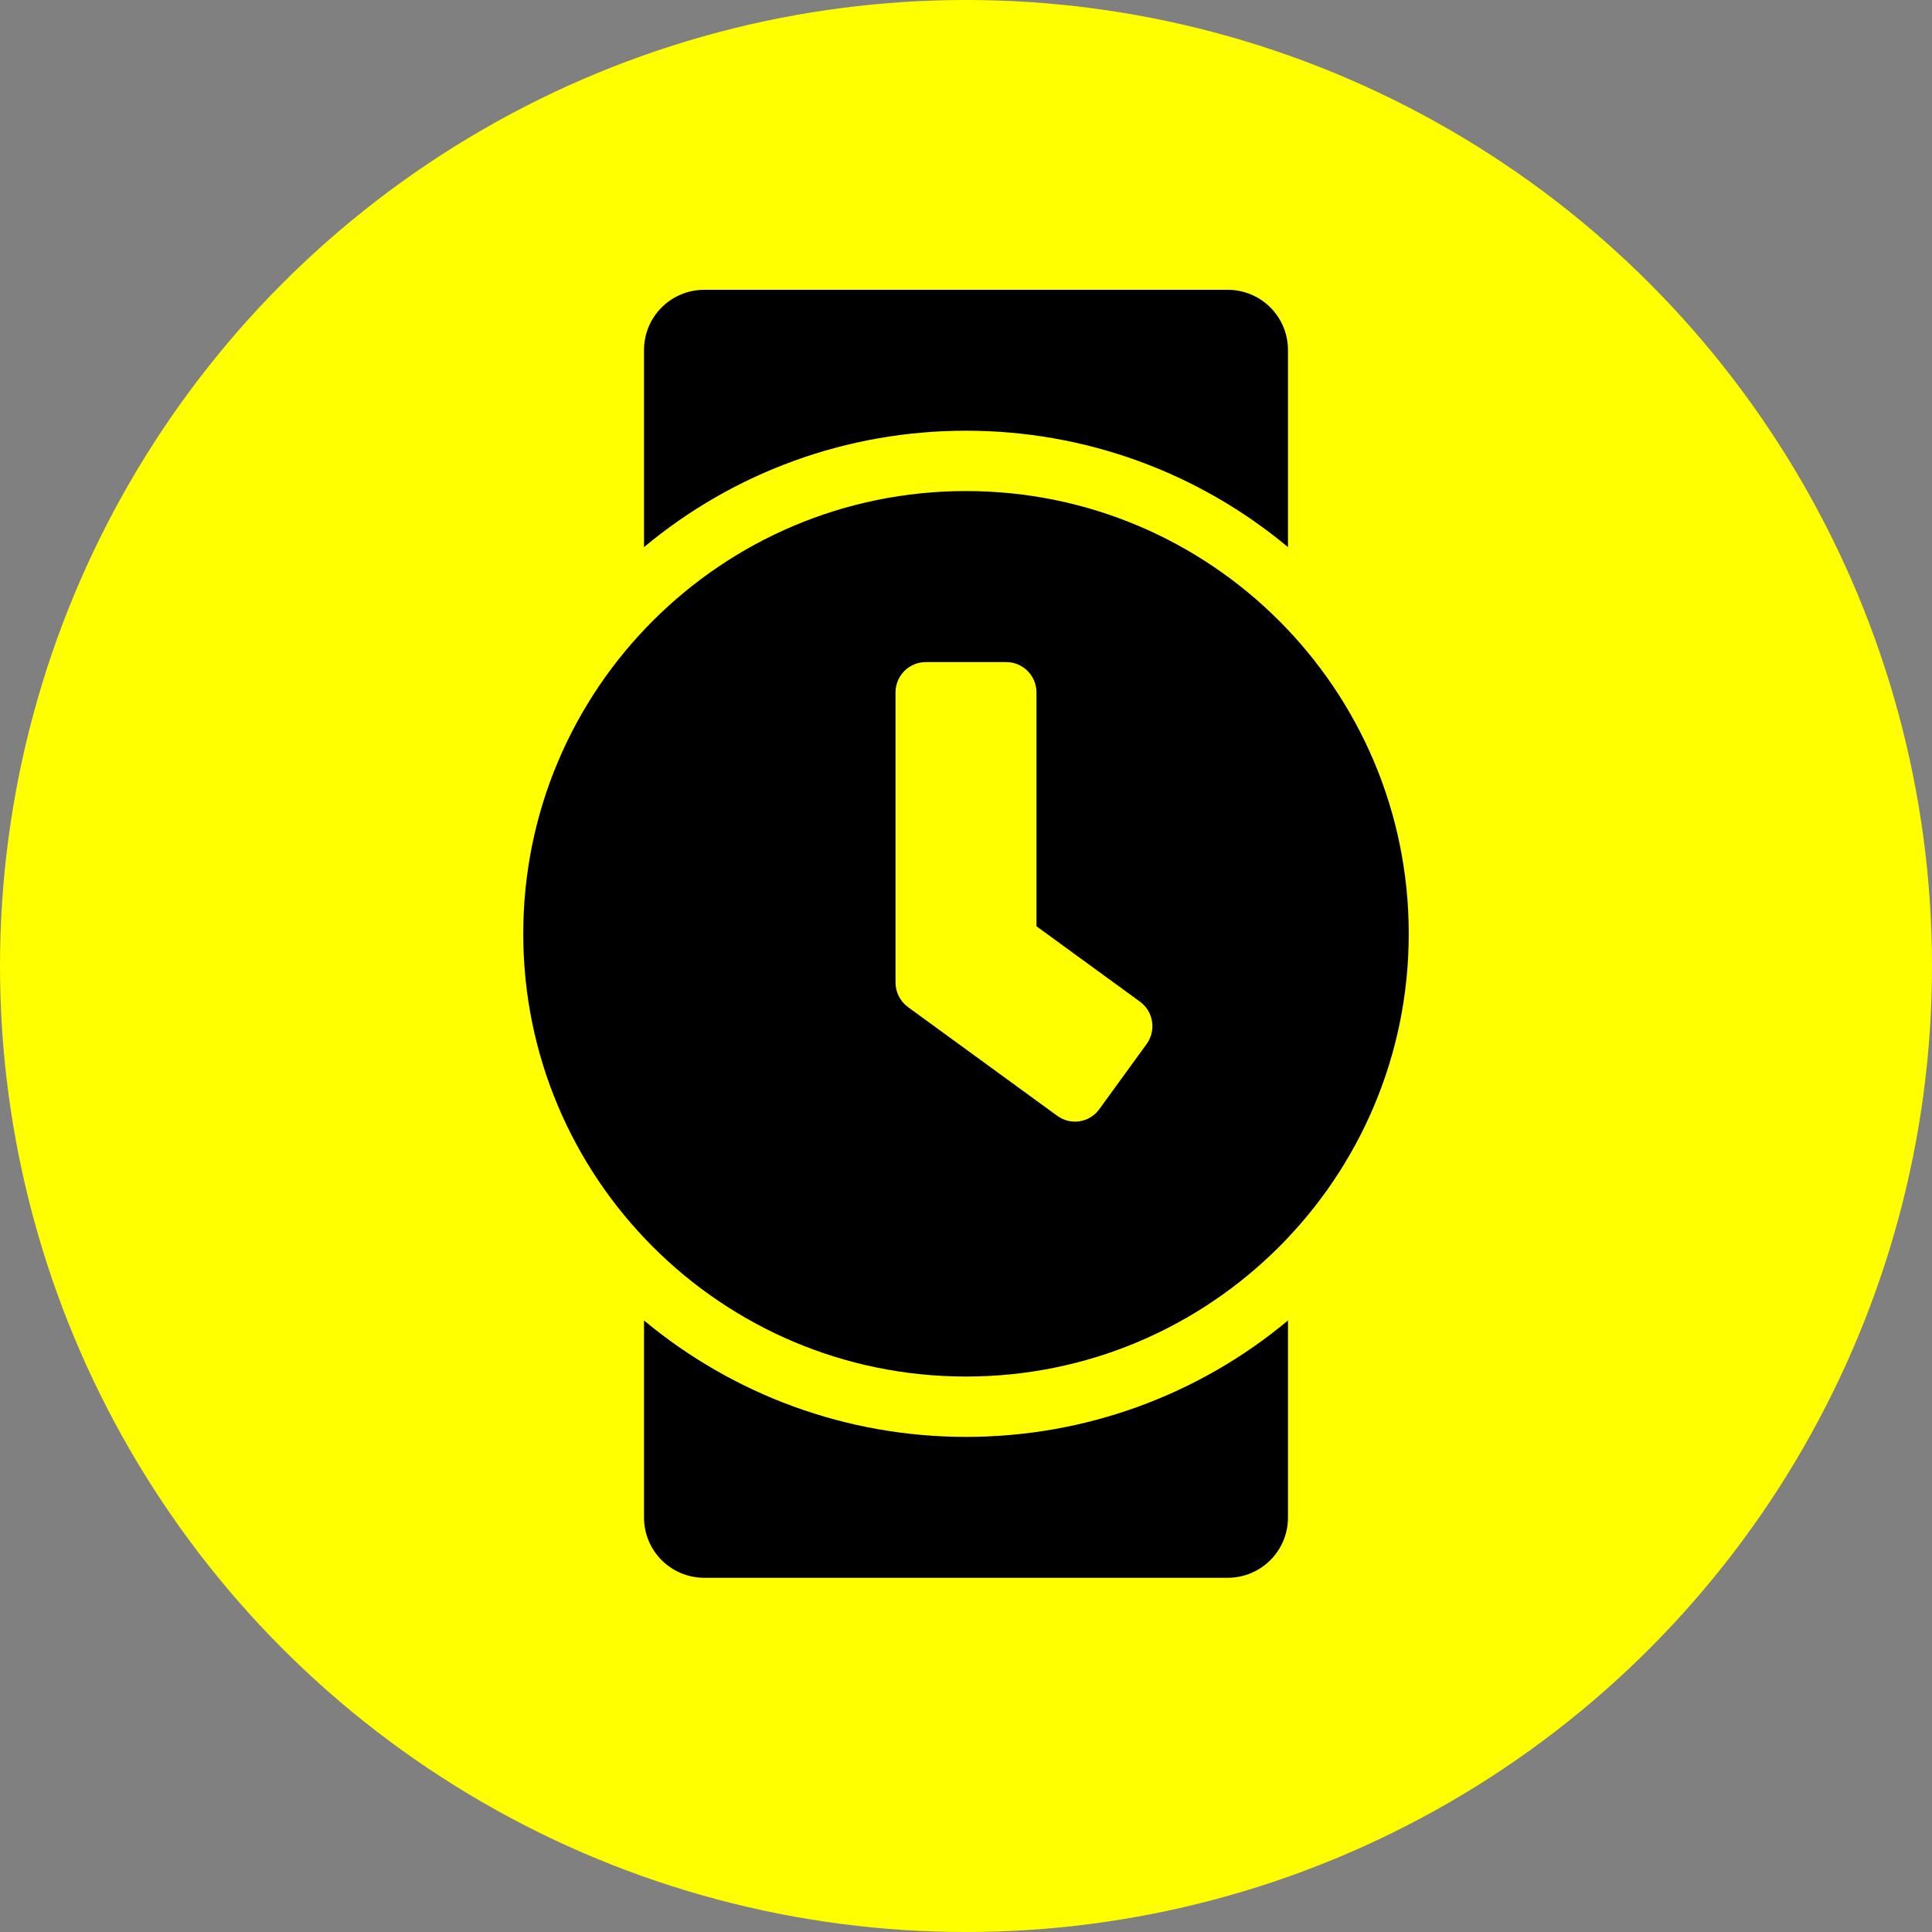
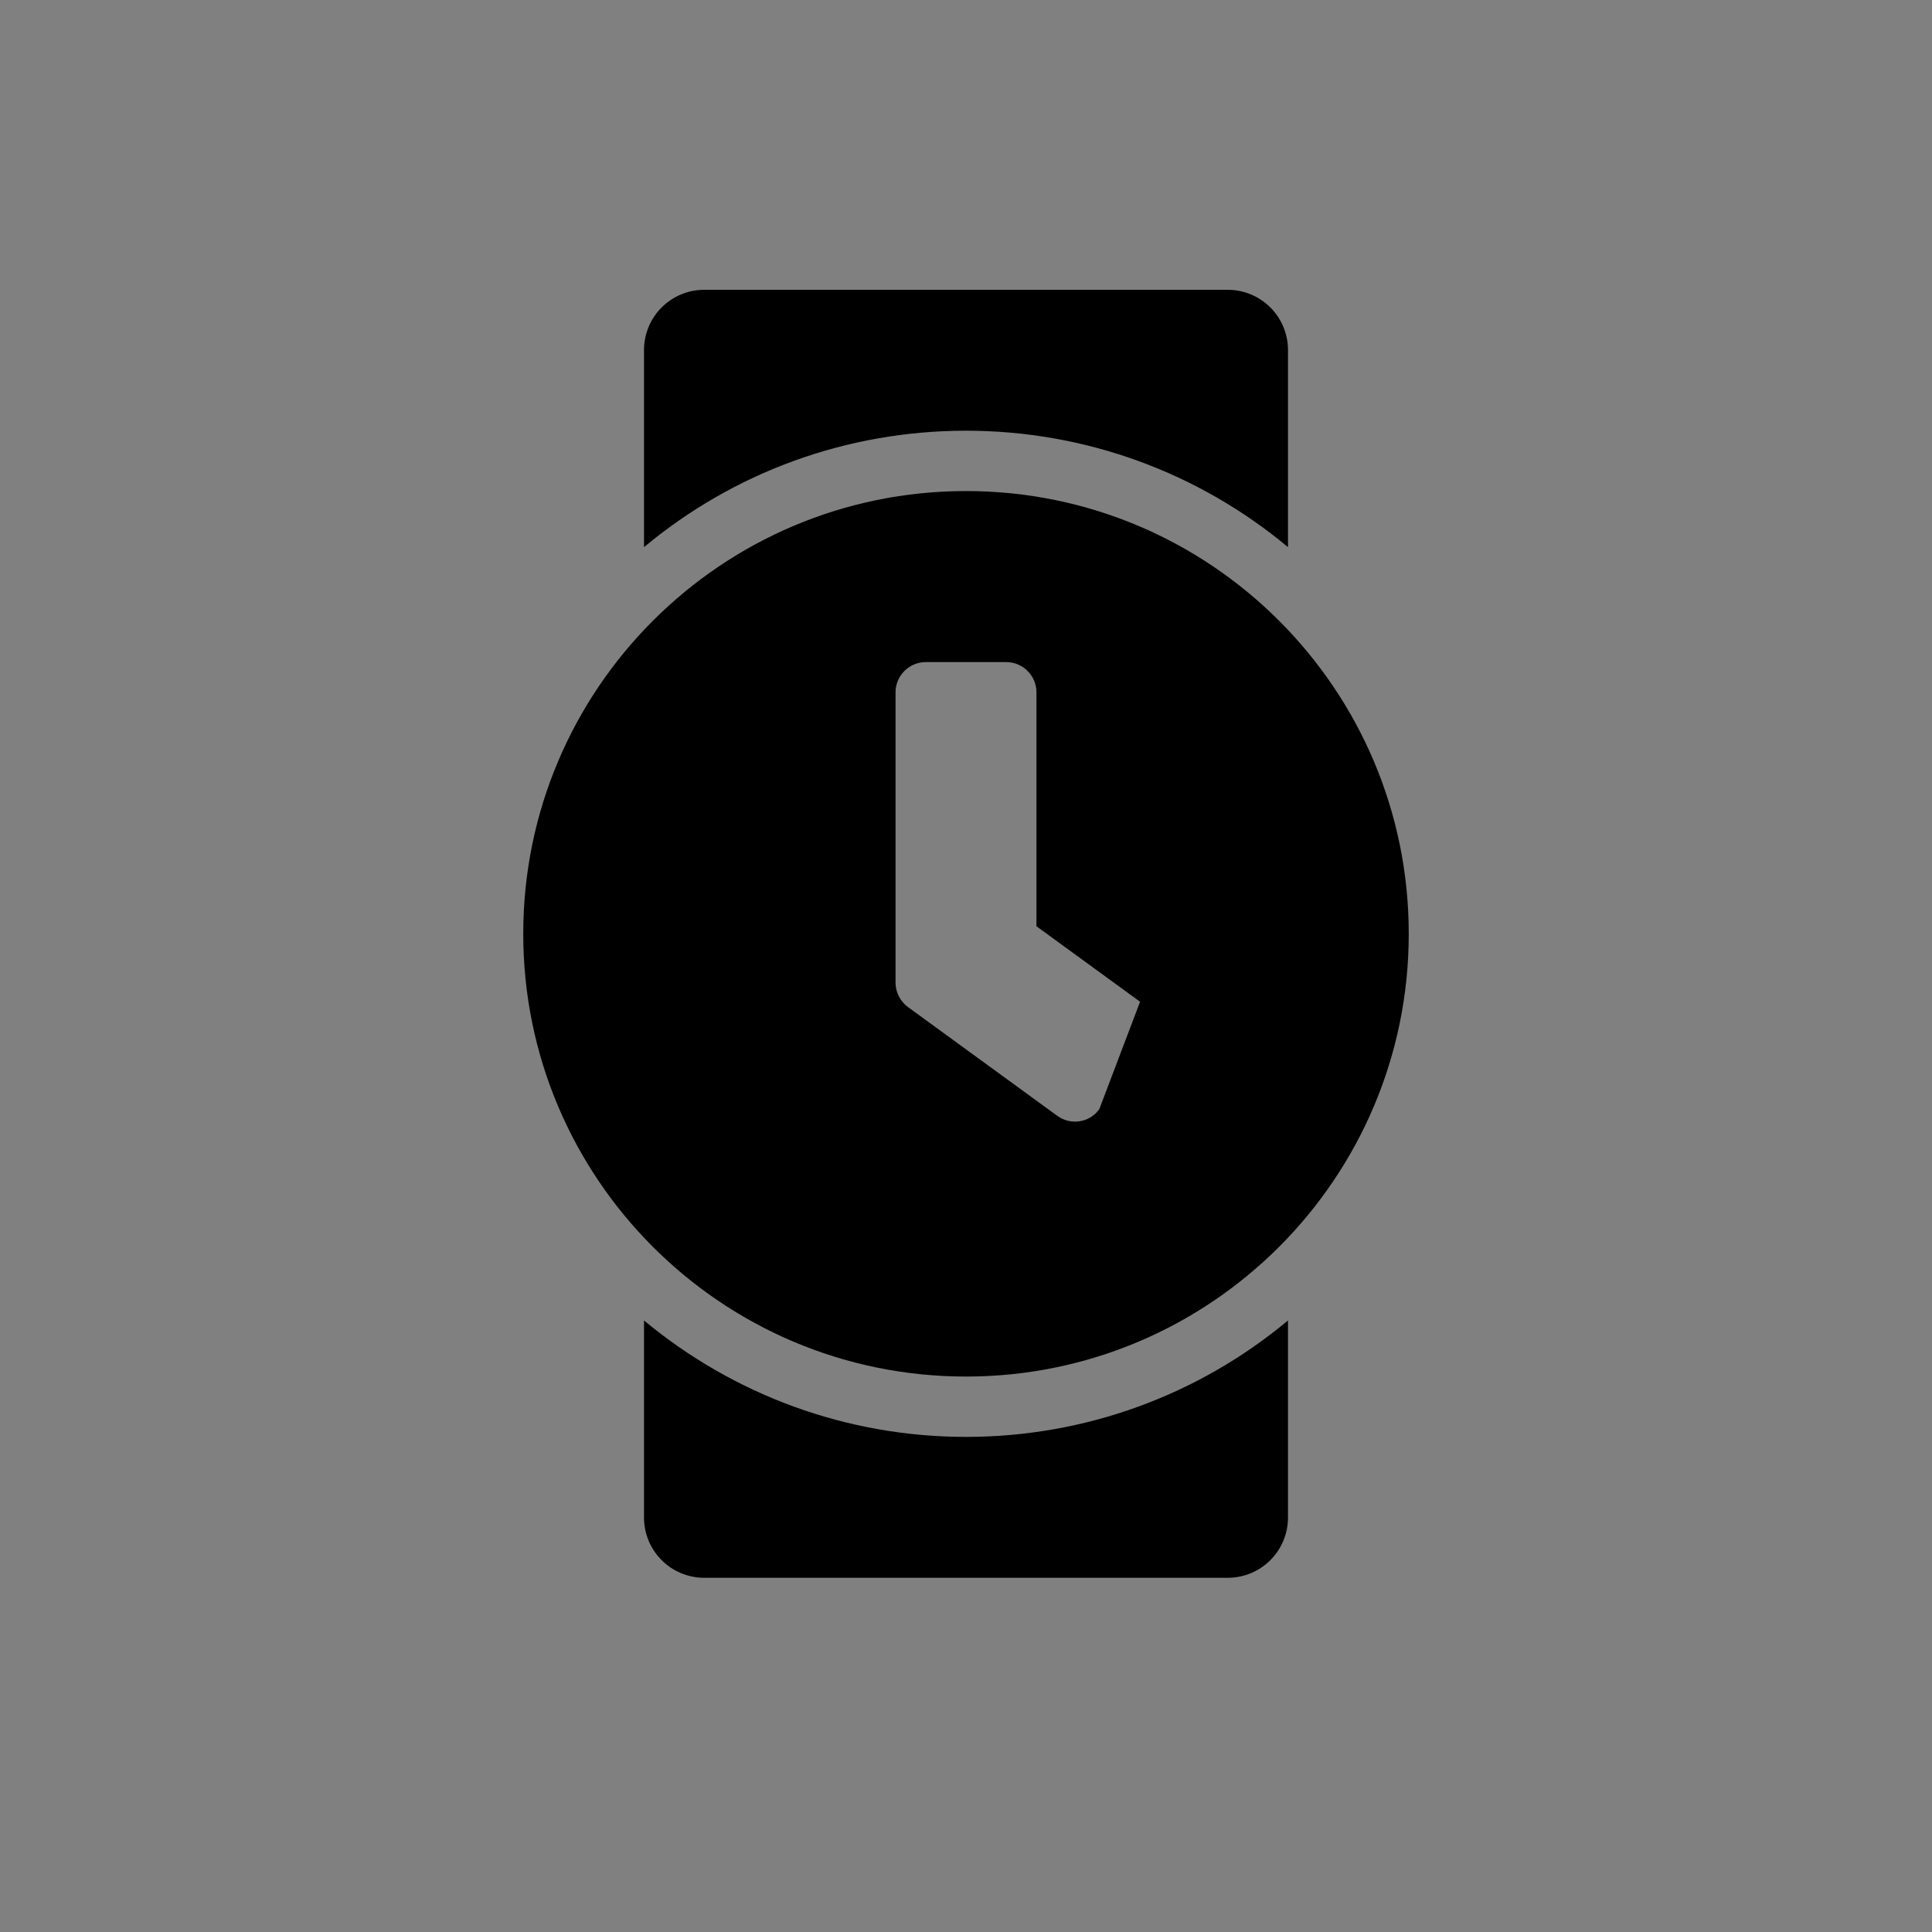
<svg xmlns="http://www.w3.org/2000/svg" width="30px" height="30px" viewBox="0 0 30 30" version="1.1">
  <rect x="0" y="0" width="30" height="30" fill="#808080" stroke="none" />
  <title>Group</title>
  <desc>Created with Sketch.</desc>
  <g id="Home" stroke="none" stroke-width="1" fill="none" fill-rule="evenodd">
    <g id="Home-/-XL" transform="translate(-30, -85)">
      <g id="Bouton-flottant" transform="translate(20, 75)">
        <g id="Group-2" transform="translate(10, 10)">
          <g id="Group">
-             <circle id="Oval" fill="#FFFF00" cx="15" cy="15" r="15" />
-             <path d="M15,7.625 C11.203,7.625 8.125,10.703 8.125,14.5 C8.125,18.297 11.203,21.375 15,21.375 C18.797,21.375 21.875,18.297 21.875,14.5 C21.875,10.703 18.797,7.625 15,7.625 Z M15,6.688 C16.852,6.688 18.609,7.336 20,8.496 L20,5.438 C20,4.918 19.582,4.5 19.062,4.5 L10.937,4.5 C10.418,4.5 10,4.918 10,5.438 L10,8.496 C11.391,7.336 13.145,6.688 15,6.688 Z M15,22.312 C13.145,22.312 11.391,21.66 10,20.504 L10,23.562 C10,24.082 10.418,24.5 10.937,24.5 L19.062,24.5 C19.582,24.5 20,24.082 20,23.562 L20,20.504 C18.609,21.664 16.852,22.312 15,22.312 Z M17.07,17.223 C16.918,17.434 16.625,17.48 16.414,17.324 L14.098,15.637 C13.977,15.547 13.906,15.406 13.906,15.258 L13.906,10.75 C13.906,10.492 14.117,10.281 14.375,10.281 L15.625,10.281 C15.883,10.281 16.094,10.492 16.094,10.75 L16.094,14.383 L17.703,15.555 C17.91,15.707 17.957,16 17.805,16.211 L17.07,17.223 Z" id="w" fill="#000000" fill-rule="nonzero" />
+             <path d="M15,7.625 C11.203,7.625 8.125,10.703 8.125,14.5 C8.125,18.297 11.203,21.375 15,21.375 C18.797,21.375 21.875,18.297 21.875,14.5 C21.875,10.703 18.797,7.625 15,7.625 Z M15,6.688 C16.852,6.688 18.609,7.336 20,8.496 L20,5.438 C20,4.918 19.582,4.5 19.062,4.5 L10.937,4.5 C10.418,4.5 10,4.918 10,5.438 L10,8.496 C11.391,7.336 13.145,6.688 15,6.688 Z M15,22.312 C13.145,22.312 11.391,21.66 10,20.504 L10,23.562 C10,24.082 10.418,24.5 10.937,24.5 L19.062,24.5 C19.582,24.5 20,24.082 20,23.562 L20,20.504 C18.609,21.664 16.852,22.312 15,22.312 Z M17.07,17.223 C16.918,17.434 16.625,17.48 16.414,17.324 L14.098,15.637 C13.977,15.547 13.906,15.406 13.906,15.258 L13.906,10.75 C13.906,10.492 14.117,10.281 14.375,10.281 L15.625,10.281 C15.883,10.281 16.094,10.492 16.094,10.75 L16.094,14.383 L17.703,15.555 L17.07,17.223 Z" id="w" fill="#000000" fill-rule="nonzero" />
          </g>
        </g>
      </g>
    </g>
  </g>
</svg>